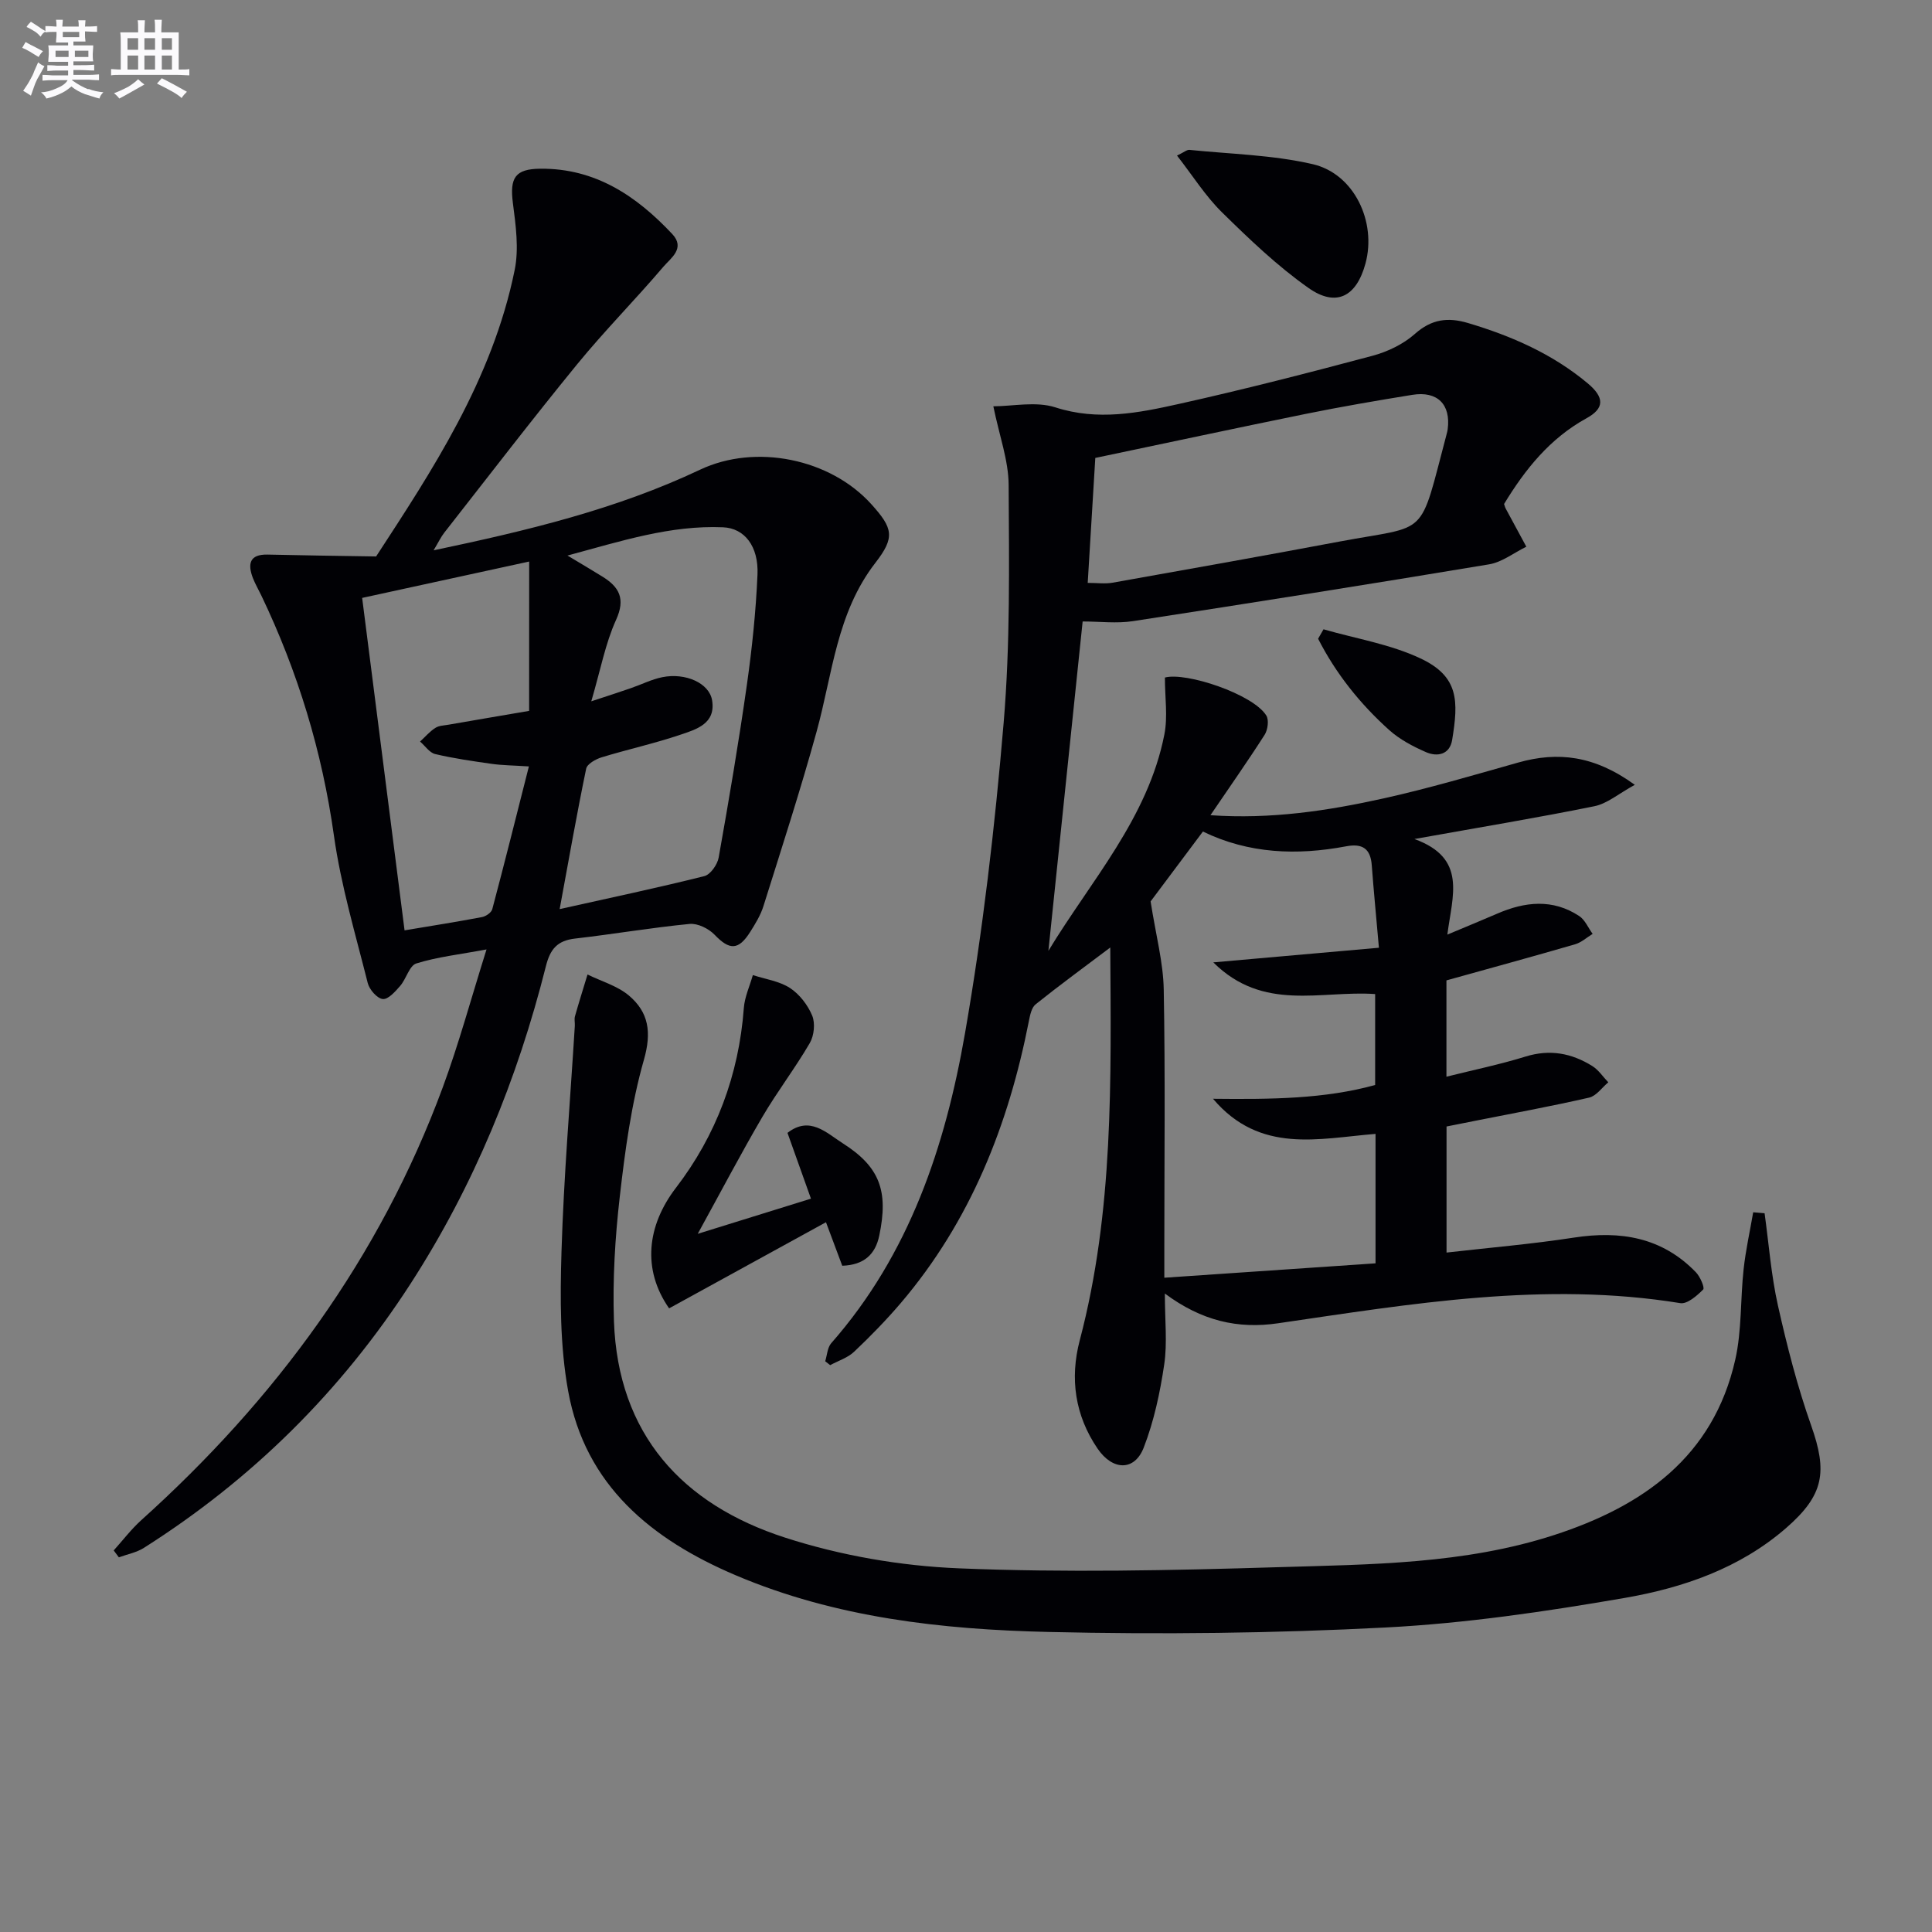
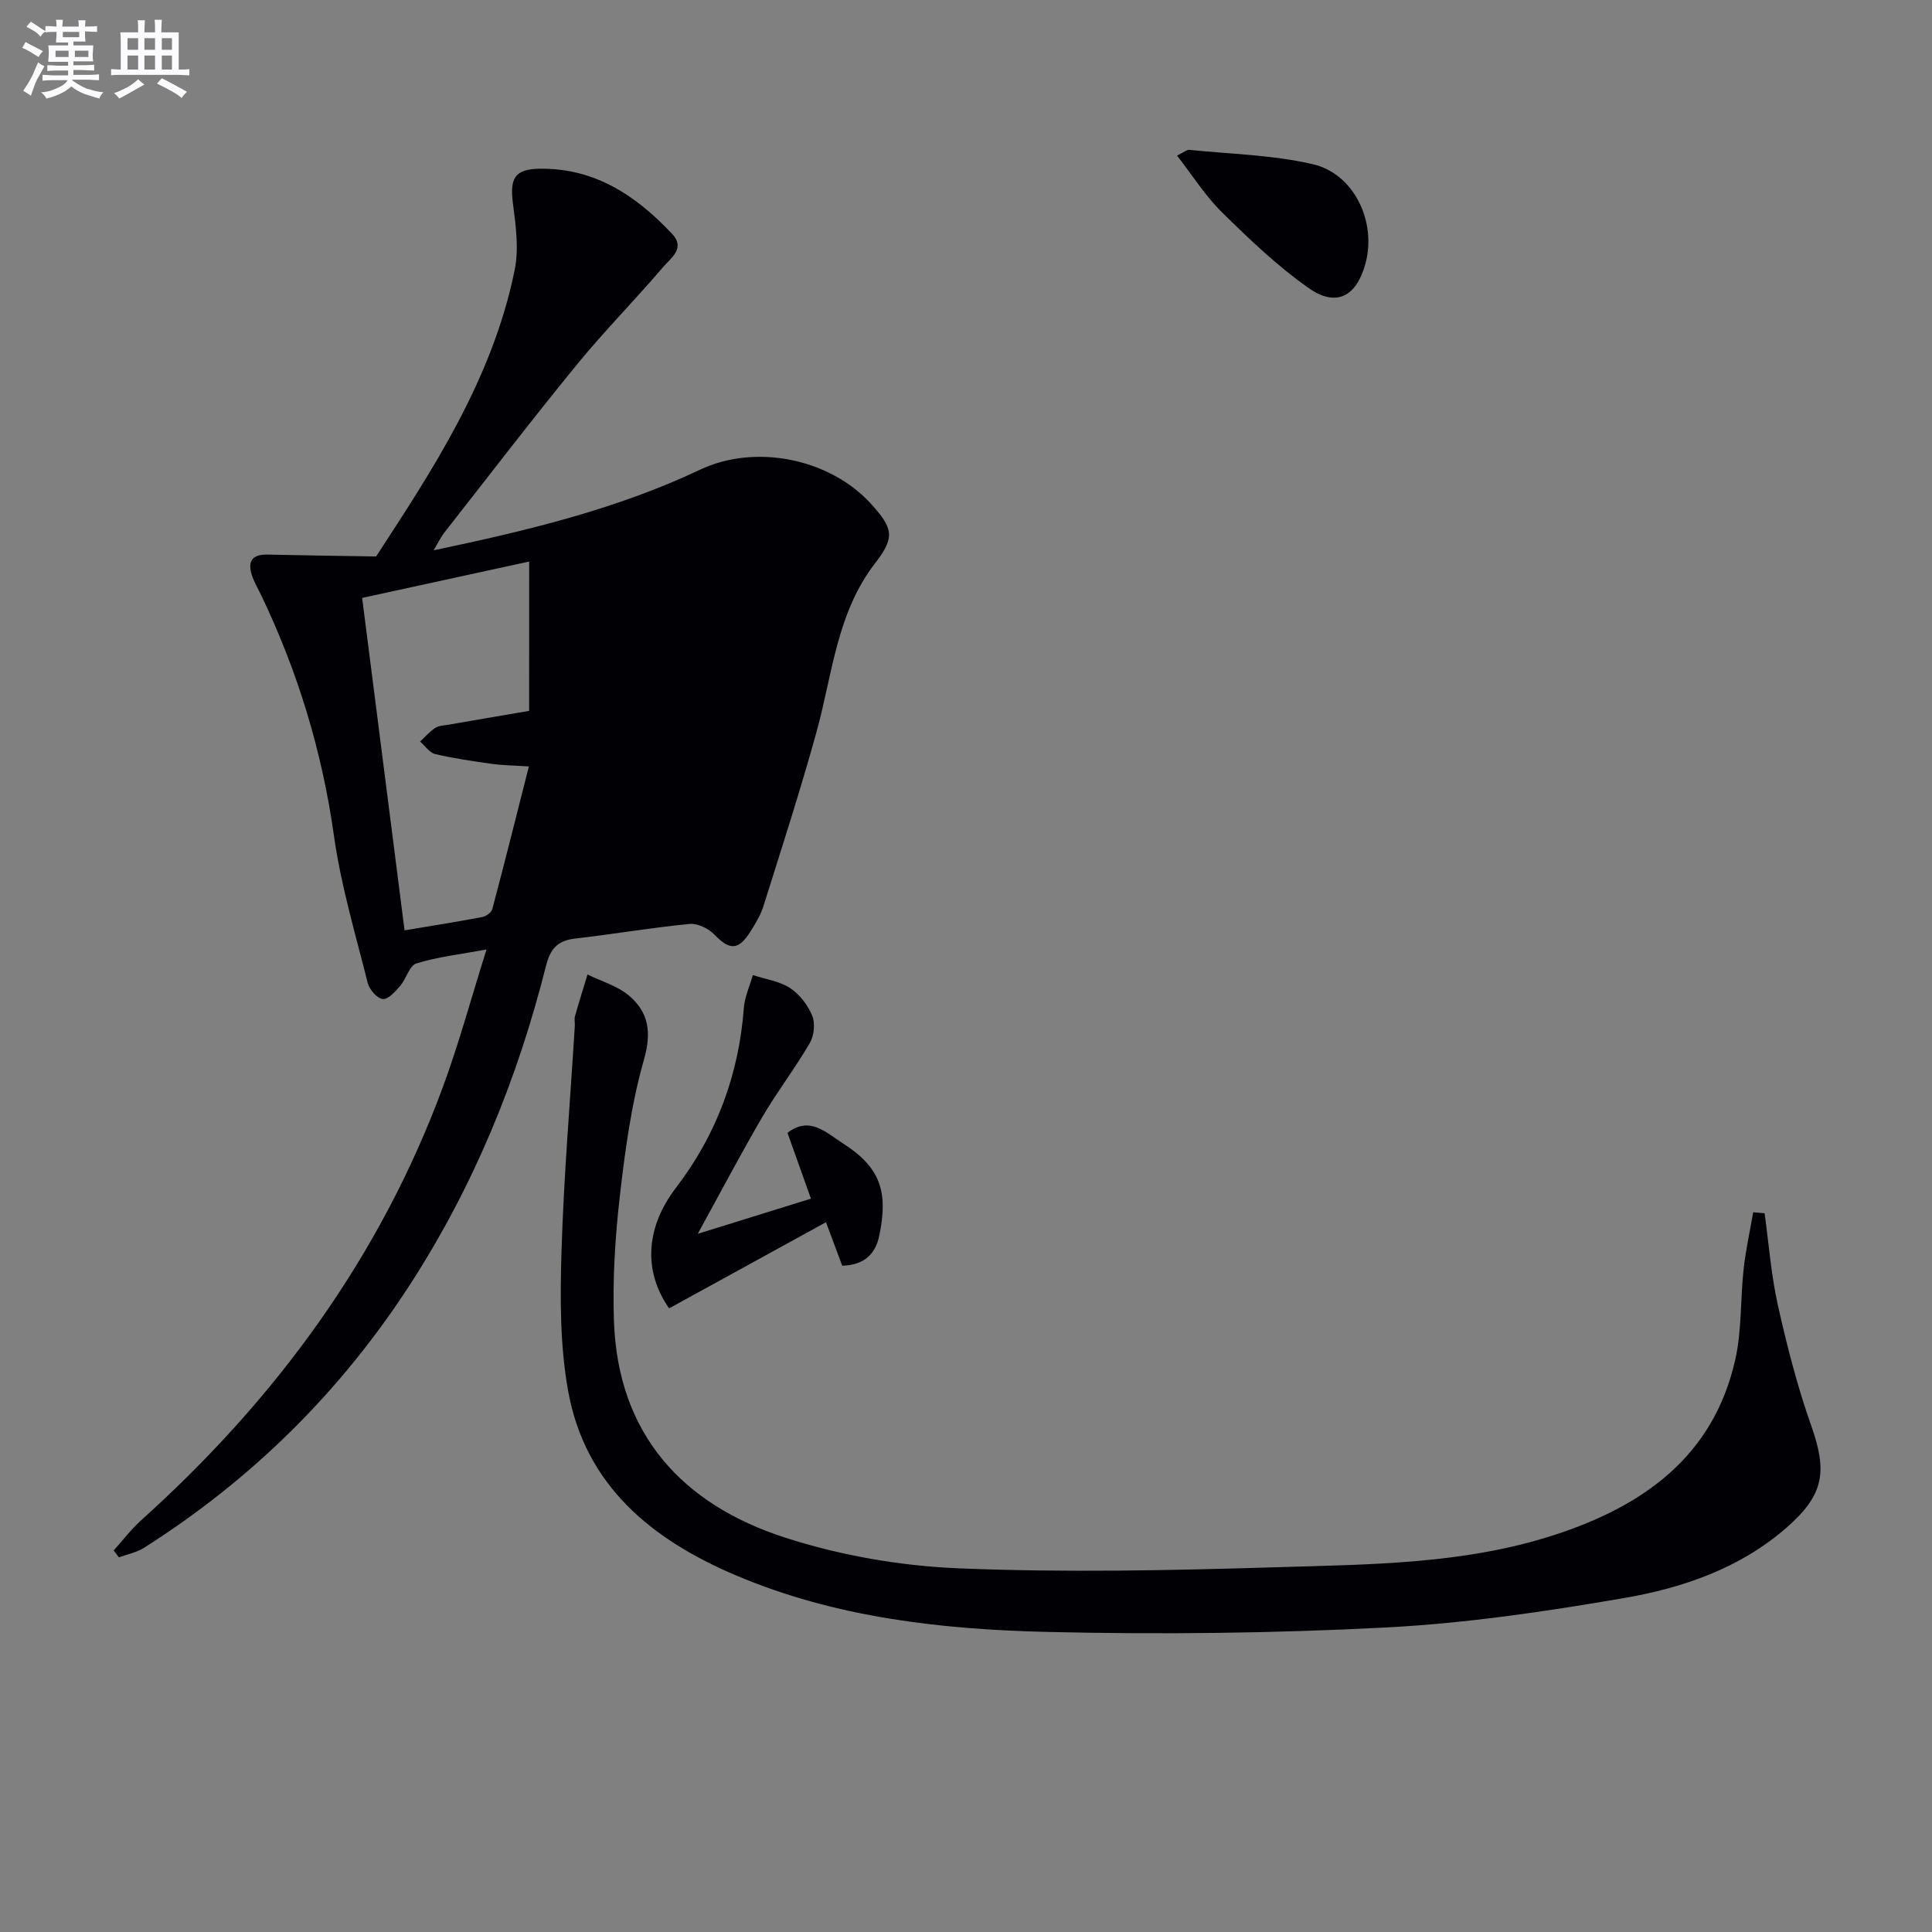
<svg xmlns="http://www.w3.org/2000/svg" enable-background="new 0 0 400 400" viewBox="0 0 400 400">
  <rect x="0" y="0" width="400" height="400" fill="#808080" stroke="none" />
  <g fill="#010105">
-     <path d="m338.47 162.49c-3.34 1.82-5.7 3.89-8.37 4.43-11.77 2.39-23.64 4.35-37.26 6.79 10.95 3.97 7.85 11.67 6.82 19.79 4.09-1.72 7.21-2.99 10.3-4.33 5.75-2.5 11.5-3.13 16.99.48 1.22.8 1.87 2.45 2.79 3.7-1.2.73-2.32 1.77-3.62 2.15-8.74 2.54-17.53 4.94-26.65 7.48v19.94c5.55-1.39 11.04-2.52 16.37-4.17 5.03-1.56 9.54-.71 13.81 1.95 1.31.81 2.23 2.24 3.33 3.38-1.31 1.09-2.48 2.83-3.97 3.17-7.92 1.81-15.93 3.28-23.9 4.86-1.79.35-3.57.71-5.62 1.12v26.1c8.82-1.01 17.65-1.75 26.39-3.1 9.64-1.48 18.24-.06 25.24 7.18.88.91 1.87 3.21 1.5 3.57-1.28 1.29-3.3 3.06-4.74 2.82-28.07-4.56-55.66.14-83.27 4.17-8.34 1.22-15.82-.49-23.44-6.16 0 5.59.53 10.22-.13 14.68-.86 5.83-2.12 11.74-4.24 17.21-1.9 4.91-6.43 4.81-9.56.22-4.68-6.86-5.77-14.51-3.69-22.42 7.04-26.71 6.48-53.95 6.32-81.33-5.33 4.02-10.48 7.78-15.45 11.76-.85.68-1.16 2.24-1.4 3.46-4.23 21.56-12.11 41.47-26.52 58.39-3.02 3.54-6.29 6.89-9.67 10.09-1.33 1.26-3.28 1.86-4.95 2.77-.34-.27-.69-.54-1.03-.81.4-1.26.45-2.83 1.25-3.74 16.19-18.41 23.63-40.79 27.7-64.2 3.69-21.22 6.18-42.71 7.99-64.18 1.38-16.35 1.13-32.85 1.04-49.29-.03-5.12-1.93-10.22-3.17-16.3 3.97 0 8.79-1.08 12.84.22 8.8 2.84 17.2 1.16 25.58-.71 13.44-2.99 26.78-6.42 40.08-9.97 3.13-.84 6.38-2.4 8.78-4.53 3.45-3.07 6.84-3.49 11-2.25 9.01 2.68 17.48 6.39 24.76 12.47 3.5 2.92 3.54 5.18-.24 7.25-7.58 4.17-12.71 10.58-17.06 17.75.13.37.2.69.35.96 1.41 2.63 2.84 5.26 4.26 7.88-2.56 1.25-5.01 3.2-7.71 3.65-24.55 4.09-49.13 7.98-73.72 11.76-3.37.52-6.88.07-10.43.07-2.35 22.6-4.72 45.39-7.09 68.19 8.81-14.54 20.61-27.48 24.01-44.79.73-3.7.11-7.67.11-11.79 4.34-1.19 18.27 3.43 21 7.87.57.93.3 2.96-.35 3.98-3.51 5.49-7.26 10.82-11.22 16.65 12.5.87 24.27-.91 35.89-3.49 9.37-2.08 18.6-4.81 27.85-7.42 8.17-2.3 15.72-1.48 24.12 4.62zm-87.27 36.76c12.11-1.07 22.89-2.02 34.29-3.03-.57-6.54-1.09-11.81-1.48-17.08-.26-3.46-1.95-4.56-5.31-3.92-10.18 1.92-20.17 1.55-29.65-3.06-4.08 5.45-8.03 10.73-10.83 14.47 1.1 7.05 2.62 12.64 2.72 18.26.33 17.82.12 35.65.12 53.48v6.17c15.13-1.03 29.44-2.01 43.73-2.98 0-9.59 0-18.04 0-26.8-11.74.94-23.89 4.23-33.65-7.27 12.12.13 23.12.03 33.57-2.85 0-6.85 0-12.97 0-18.83-11.24-.79-23.13 3.75-33.51-6.56zm-24.43-104.44c-.48 7.91-1.02 16.77-1.57 25.87 1.92 0 3.58.24 5.15-.04 15.67-2.78 31.35-5.58 47-8.52 18.72-3.52 16.35-.35 22.17-22.28.09-.32.17-.65.21-.98.67-5.13-2.13-7.96-7.34-7.11-7.37 1.19-14.73 2.46-22.04 3.94-14.27 2.9-28.5 5.96-43.58 9.12z" />
-     <path d="m77.87 115.21c11.42-17.54 24.06-36.5 28.69-59.32.9-4.42.22-9.27-.37-13.84-.68-5.27.47-7.08 5.71-7.12 11.37-.1 19.89 5.65 27.28 13.52 2.78 2.96-.32 5-1.83 6.77-5.82 6.84-12.17 13.24-17.85 20.19-9.37 11.46-18.38 23.22-27.52 34.88-.69.88-1.18 1.93-2.21 3.65 19.41-4.08 37.85-8.5 55.18-16.7 11.49-5.43 26.93-2.3 35.46 7.16 4.49 4.98 4.93 6.84.82 12.14-8.02 10.35-8.87 23.01-12.16 34.93-3.35 12.14-7.24 24.13-11.01 36.14-.59 1.88-1.67 3.64-2.73 5.32-2.45 3.88-4.3 3.81-7.38.6-1.23-1.28-3.5-2.4-5.17-2.24-7.93.77-15.8 2.12-23.72 3.03-3.66.42-5.15 2.16-6.04 5.73-5.88 23.35-14.89 45.4-28 65.7-14.4 22.3-32.83 40.52-55.23 54.72-1.53.97-3.44 1.32-5.18 1.96-.36-.48-.71-.95-1.07-1.43 1.89-2.09 3.61-4.37 5.69-6.25 27.8-25.01 49.41-54.35 62.43-89.6 3.32-8.99 5.83-18.28 9.07-28.58-5.62 1.05-10.2 1.55-14.53 2.9-1.44.45-2.08 3.18-3.34 4.64-1.01 1.17-2.5 2.85-3.61 2.73-1.17-.12-2.77-1.95-3.11-3.3-2.54-10.12-5.55-20.21-7-30.51-2.45-17.45-7.48-33.96-15.05-49.77-.57-1.19-1.25-2.35-1.73-3.58-1.11-2.9-.73-4.94 3.03-4.86 7.03.16 14.05.26 22.48.39zm38 73.01c10.63-2.37 20.34-4.42 29.96-6.83 1.26-.32 2.7-2.38 2.96-3.83 2.12-11.91 4.15-23.84 5.85-35.82 1.07-7.55 1.86-15.17 2.19-22.78.25-5.83-2.66-9.6-7.12-9.79-10.9-.47-21.12 2.86-32.22 5.85 2.94 1.76 5.07 3.02 7.17 4.32 3.54 2.17 4.9 4.59 2.88 9.02-2.2 4.85-3.19 10.25-5.12 16.84 3.69-1.22 5.94-1.94 8.18-2.72 2.18-.75 4.3-1.83 6.54-2.28 4.8-.96 9.7 1.23 10.29 4.78.81 4.88-3.31 6.04-6.63 7.16-5.33 1.8-10.86 3.01-16.25 4.66-1.23.38-2.99 1.37-3.19 2.35-1.94 9.36-3.59 18.78-5.49 29.07zm-6.31-71.96c-12.42 2.7-23.36 5.09-34.58 7.53 2.95 23.12 5.84 45.75 8.78 68.83 5.69-.95 10.88-1.77 16.04-2.75.8-.15 1.93-.93 2.12-1.63 2.57-9.66 4.99-19.36 7.58-29.56-3.41-.22-5.57-.23-7.68-.53-3.93-.56-7.87-1.12-11.72-2.03-1.18-.28-2.09-1.7-3.13-2.59 1.05-.96 1.99-2.08 3.17-2.83.78-.5 1.88-.51 2.85-.68 5.21-.91 10.42-1.79 16.56-2.84.01-10.14.01-20.1.01-30.92z" />
+     <path d="m77.87 115.21c11.42-17.54 24.06-36.5 28.69-59.32.9-4.42.22-9.27-.37-13.84-.68-5.27.47-7.08 5.71-7.12 11.37-.1 19.89 5.65 27.28 13.52 2.78 2.96-.32 5-1.83 6.77-5.82 6.84-12.17 13.24-17.85 20.19-9.37 11.46-18.38 23.22-27.52 34.88-.69.88-1.18 1.93-2.21 3.65 19.41-4.08 37.85-8.5 55.18-16.7 11.49-5.43 26.93-2.3 35.46 7.16 4.49 4.98 4.93 6.84.82 12.14-8.02 10.35-8.87 23.01-12.16 34.93-3.35 12.14-7.24 24.13-11.01 36.14-.59 1.88-1.67 3.64-2.73 5.32-2.45 3.88-4.3 3.81-7.38.6-1.23-1.28-3.5-2.4-5.17-2.24-7.93.77-15.8 2.12-23.72 3.03-3.66.42-5.15 2.16-6.04 5.73-5.88 23.35-14.89 45.4-28 65.7-14.4 22.3-32.83 40.52-55.23 54.72-1.53.97-3.44 1.32-5.18 1.96-.36-.48-.71-.95-1.07-1.43 1.89-2.09 3.61-4.37 5.69-6.25 27.8-25.01 49.41-54.35 62.43-89.6 3.32-8.99 5.83-18.28 9.07-28.58-5.62 1.05-10.2 1.55-14.53 2.9-1.44.45-2.08 3.18-3.34 4.64-1.01 1.17-2.5 2.85-3.61 2.73-1.17-.12-2.77-1.95-3.11-3.3-2.54-10.12-5.55-20.21-7-30.51-2.45-17.45-7.48-33.96-15.05-49.77-.57-1.19-1.25-2.35-1.73-3.58-1.11-2.9-.73-4.94 3.03-4.86 7.03.16 14.05.26 22.48.39zm38 73.01zm-6.31-71.96c-12.42 2.7-23.36 5.09-34.58 7.53 2.95 23.12 5.84 45.75 8.78 68.83 5.69-.95 10.88-1.77 16.04-2.75.8-.15 1.93-.93 2.12-1.63 2.57-9.66 4.99-19.36 7.58-29.56-3.41-.22-5.57-.23-7.68-.53-3.93-.56-7.87-1.12-11.72-2.03-1.18-.28-2.09-1.7-3.13-2.59 1.05-.96 1.99-2.08 3.17-2.83.78-.5 1.88-.51 2.85-.68 5.21-.91 10.42-1.79 16.56-2.84.01-10.14.01-20.1.01-30.92z" />
    <path d="m365.34 251.19c.88 6.37 1.36 12.84 2.76 19.09 1.88 8.38 4.02 16.76 6.88 24.85 3.4 9.6 2.68 14.38-5.16 21.21-9.6 8.36-21.35 12.4-33.47 14.5-16.33 2.82-32.85 5.25-49.38 6.11-23.25 1.21-46.59 1.47-69.87.93-22.1-.51-44.12-2.95-64.81-11.75-17.37-7.39-31.12-18.56-34.66-38.13-1.7-9.39-1.67-19.22-1.38-28.81.47-15.61 1.8-31.19 2.76-46.79.04-.66-.14-1.37.03-1.99.82-2.9 1.73-5.77 2.6-8.65 2.89 1.42 6.19 2.35 8.57 4.36 4.1 3.46 4.73 7.6 3.11 13.28-2.62 9.18-3.91 18.81-5 28.34-.98 8.53-1.5 17.19-1.21 25.76.81 23.44 14.15 37.97 35.41 44.84 11.54 3.73 23.97 5.88 36.09 6.37 21.95.9 43.98.43 65.96-.24 19.22-.58 38.6-.62 57.21-6.66 18.38-5.97 32.93-16.19 37.48-36.27 1.38-6.08 1.05-12.54 1.74-18.79.43-3.95 1.31-7.84 1.98-11.76.78.06 1.57.13 2.36.2z" />
    <path d="m174.38 262.06c-1.09-2.91-2.06-5.5-3.37-9.01-11.06 6.07-21.78 11.95-32.48 17.83-5.63-8.07-4.57-17.15 1.41-24.95 8.34-10.87 13.03-23.39 14.06-37.2.17-2.32 1.22-4.57 1.87-6.85 2.59.85 5.48 1.24 7.69 2.68 1.98 1.29 3.69 3.53 4.6 5.72.65 1.59.39 4.14-.5 5.67-3.05 5.24-6.77 10.08-9.83 15.31-4.43 7.57-8.51 15.35-13.37 24.19 8.56-2.66 15.91-4.94 23.44-7.28-1.69-4.72-3.23-9.04-4.86-13.62 4.62-3.6 8.07.01 11.42 2.14 7.68 4.88 9.52 9.87 7.59 19.1-.8 3.86-3.1 6.11-7.67 6.27z" />
    <path d="m243.69 32.21c1.45-.69 2.04-1.23 2.57-1.18 8.53.87 17.23 1.04 25.53 2.96 8.61 2 13.26 11.99 10.91 20.59-1.87 6.85-6.06 9.09-11.82 5.02-6.44-4.54-12.23-10.09-17.87-15.63-3.44-3.38-6.07-7.59-9.32-11.76z" />
-     <path d="m274.02 130.29c6.72 1.94 13.83 3.08 20.08 6.03 7.98 3.75 7.87 8.85 6.55 16.89-.49 3-3.04 3.55-5.42 2.51-2.7-1.18-5.45-2.63-7.62-4.58-6.03-5.42-11.04-11.69-14.71-18.9.37-.65.75-1.3 1.12-1.95z" />
  </g>
  <path d="m6.8 9.5c.6.3 1.3.7 2.1 1.1-.4.4-.7.8-.9 1.2-.7-.4-1.3-.8-1.8-1.1s-1.1-.6-1.6-.8c.2-.4.5-.8.7-1.2.4.2.8.5 1.5.8zm.9 6.9c-.3.6-.5 1.1-.7 1.7s-.4 1.1-.6 1.7c-.6-.4-1.1-.7-1.6-1 .7-1 1.2-1.8 1.5-2.4.3-.5.6-1.1.8-1.7.3-.6.5-1.2.8-1.8.3.3.8.6 1.3.8-.7 1.3-1.2 2.2-1.5 2.7zm.1-11c.4.3 1 .7 1.7 1.1-.5.2-.8.6-1.1 1.1-.5-.6-1-1-1.4-1.2s-.9-.6-1.5-.8c.2-.4.5-.7.9-1.1.5.3.9.6 1.4.9zm10.5 13c1 .4 2 .6 3.1.7-.4.4-.7.8-.8 1.3-.9-.2-1.9-.6-3-.9-1-.4-2-.9-2.8-1.6-.5.4-1.1.9-1.9 1.3s-1.9.9-3.3 1.2c-.1-.3-.5-.8-1.1-1.3 1 0 2.1-.3 3.2-.8 1.2-.5 1.9-1 2.3-1.7h-3.2c-.4 0-1 0-2 .1v-1.2c1 0 1.7.1 2 .1h3.3v-1h-2.3c-.2 0-.9 0-2 .1v-1.2c1.2 0 1.9.1 2 .1h2.3v-.8h-4.1c0-.7.1-1.2.1-1.6 0-.5 0-1.1-.1-1.8h4.1v-.6h-2.5c0-.6.1-1.1.1-1.6v-.6h-.5c-.4 0-1 0-1.8.1v-1.3c1.2 0 1.9.1 2.1.1h.2c0-.3 0-.8-.1-1.4h1.4c0 .6-.1 1-.1 1.4h3.4c0-.4 0-.8-.1-1.3h1.5c0 .4-.1.9-.1 1.3.7 0 1.5 0 2.5-.1v1.2c-1 0-1.8-.1-2.5-.1v.6c0 .3 0 .8.1 1.5h-2.5v.8h4.1c0 .7-.1 1.3-.1 1.8s0 1 .1 1.5h-4.1v.8h1.4c.8 0 1.8 0 2.9-.1v1.2c-1 0-1.9-.1-2.8-.1h-1.5v1h3.2c.3 0 1 0 2.1-.1v1.2c-1.1 0-1.8-.1-2.1-.1h-3.4l-.1.1c1.4 1 2.4 1.5 3.4 1.9zm-4.1-6.6v-1.3h-2.7v1.3zm2.2-4.1v-1.1h-3.4v1.1zm1.9 4.1v-1.3h-2.8v1.3z" fill="#fbfafc" />
  <path d="m37 6.7v2.3 5.4c1 0 1.8 0 2.2-.1v1.3c-.6 0-1.5-.1-2.5-.1h-11.9c-.7 0-1.3 0-1.8.1v-1.3c.5 0 1.1.1 2 .1v-5.2c0-1 0-1.8-.1-2.5h3.7c0-1.3 0-2.1-.1-2.5h1.5c0 .4-.1 1.3-.1 2.5h2.2c0-1.2 0-2.1-.1-2.6h1.5c0 .4-.1 1.3-.1 2.6zm-12.3 13.7c-.3-.4-.7-.8-1.1-1.1 1.1-.4 2.1-.9 2.9-1.3.8-.5 1.5-1 2.1-1.6.4.4.9.8 1.3 1.1-2.5 1.4-4.2 2.4-5.2 2.9zm3.9-10.1v-2.4h-2.2v2.4zm0 4.1v-2.9h-2.2v2.9zm3.5-4.1v-2.4h-2.2v2.4zm0 4.1v-2.9h-2.2v2.9zm.4 2.9 1-1.1c.6.3 1.4.7 2.5 1.3s2 1.1 2.7 1.5c-.4.4-.8.8-1.1 1.3-.8-.8-2.5-1.7-5.1-3zm3.1-7v-2.4h-2.1v2.4zm0 4.1v-2.9h-2.1v2.9z" fill="#fbfafc" />
</svg>